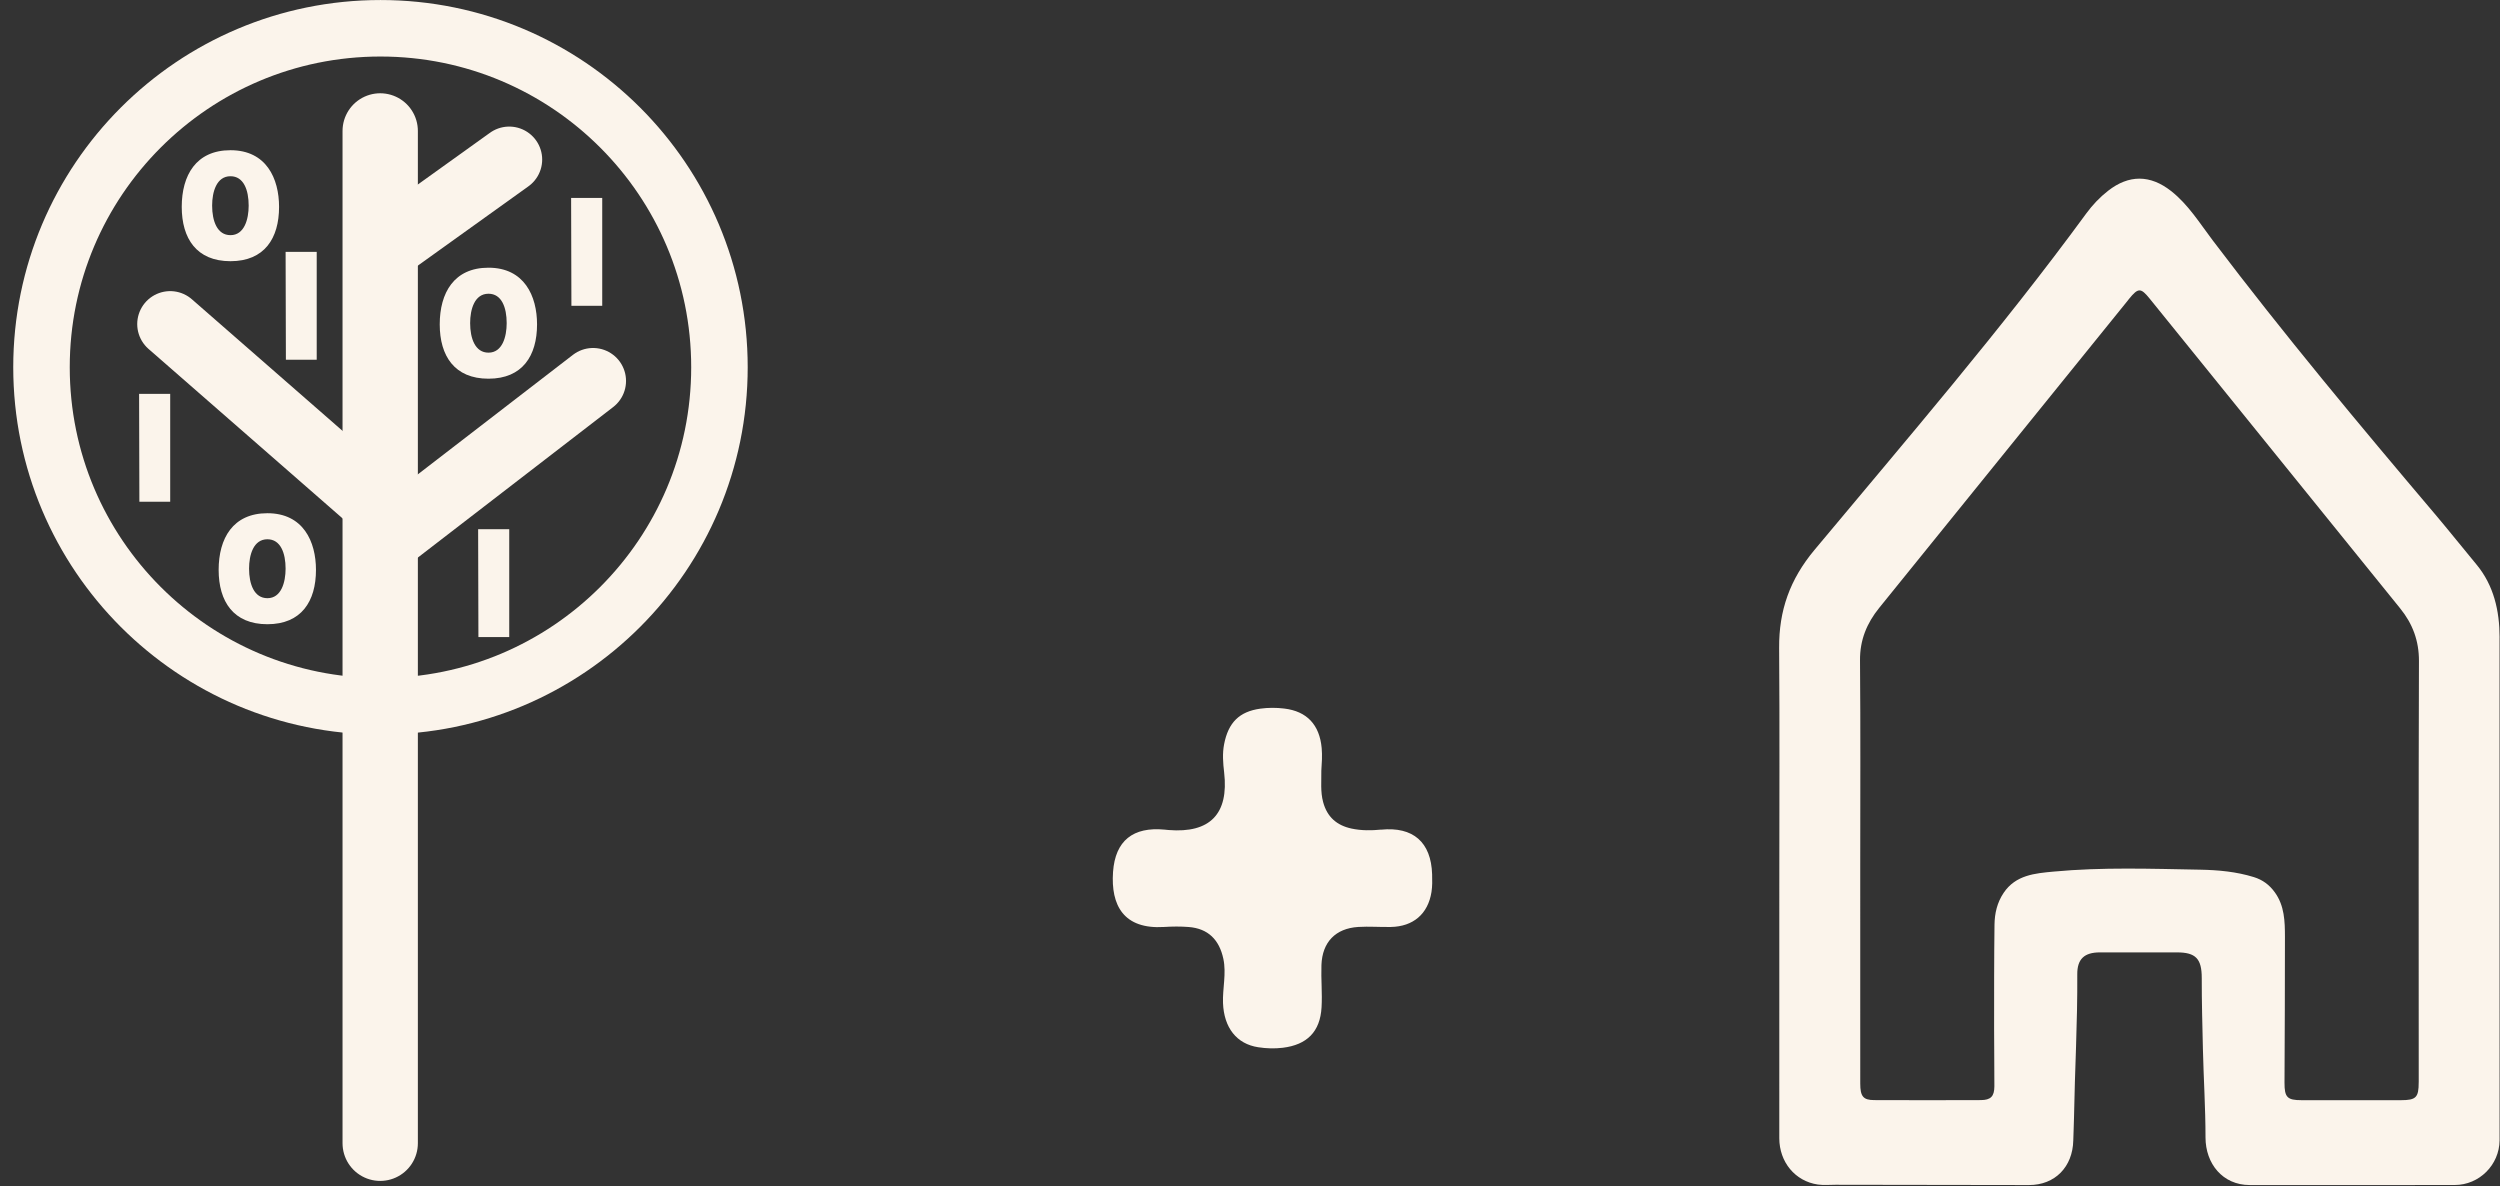
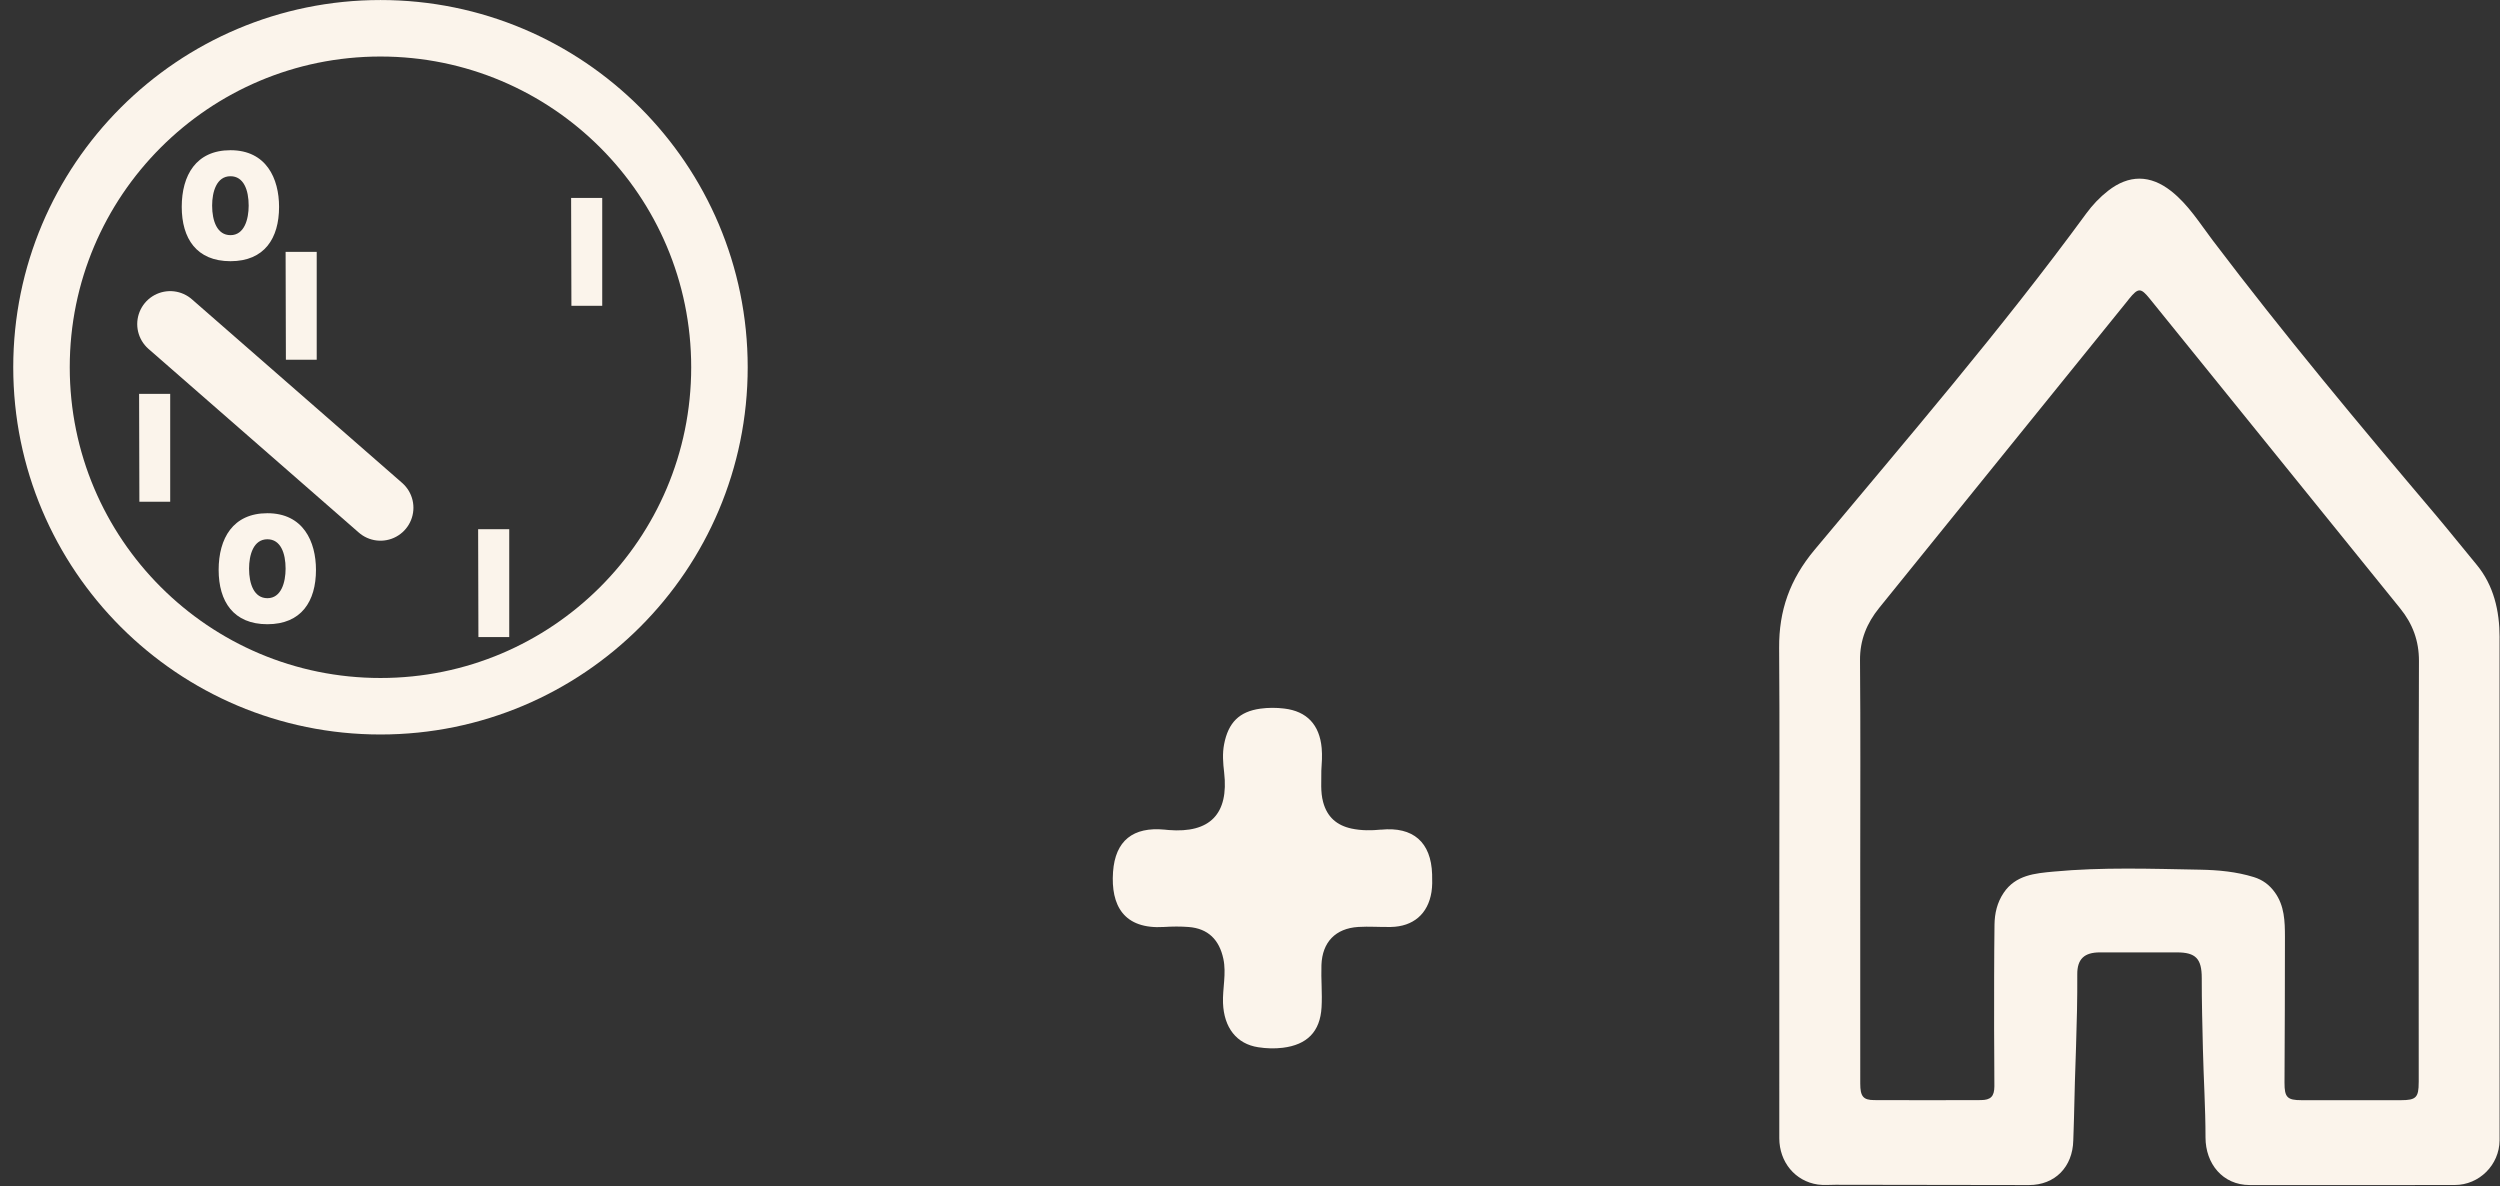
<svg xmlns="http://www.w3.org/2000/svg" width="177" height="84" viewBox="0 0 177 84" fill="none">
  <rect x="0" y="0" width="177" height="84" fill="#333333" stroke="none" />
  <path d="M171.244 76.627C171.244 77.701 171.059 77.891 170 77.893C167.65 77.894 165.298 77.894 162.946 77.893C161.938 77.893 161.74 77.691 161.743 76.658C161.754 73.213 161.78 69.767 161.774 66.322C161.772 65.233 161.746 64.133 161.059 63.179C160.676 62.649 160.2 62.291 159.568 62.097C158.332 61.715 157.056 61.598 155.78 61.574C152.312 61.511 148.842 61.385 145.383 61.71C144.088 61.833 142.714 61.94 141.858 63.214C141.394 63.905 141.222 64.669 141.211 65.459C141.179 67.926 141.184 70.395 141.183 72.862C141.182 74.211 141.206 75.561 141.202 76.911C141.199 77.627 140.944 77.885 140.235 77.887C137.722 77.897 135.206 77.897 132.691 77.887C131.914 77.885 131.706 77.622 131.706 76.719C131.705 71.619 131.705 66.521 131.705 61.422C131.705 56.532 131.731 51.641 131.689 46.752C131.677 45.308 132.173 44.12 133.045 43.041C138.883 35.818 144.723 28.601 150.563 21.381C150.622 21.309 150.678 21.234 150.736 21.162C151.384 20.366 151.564 20.362 152.196 21.142C153.414 22.642 154.627 24.146 155.842 25.648C160.539 31.456 165.239 37.262 169.934 43.076C170.808 44.156 171.266 45.356 171.262 46.797C171.228 56.739 171.246 66.682 171.246 76.623M176.97 45.124C176.97 43.24 176.556 41.444 175.343 39.978C174.35 38.78 173.38 37.561 172.375 36.373C167.007 30.034 161.687 23.657 156.671 17.033C155.746 15.812 154.939 14.489 153.711 13.523C152.231 12.363 150.73 12.357 149.254 13.507C148.662 13.968 148.151 14.51 147.708 15.113C141.671 23.36 134.998 31.096 128.462 38.938C126.718 41.03 125.945 43.228 125.963 45.868C126.005 51.454 125.975 57.045 125.975 62.632C125.974 68.617 125.974 74.599 125.974 80.583C125.974 82.269 127.094 83.633 128.706 83.865C129.118 83.923 129.541 83.881 129.959 83.881C134.52 83.889 139.084 83.897 143.647 83.902C145.5 83.905 146.746 82.61 146.788 80.747C146.799 80.238 146.83 79.69 146.838 79.178C146.895 75.781 147.094 72.387 147.071 68.986C147.063 67.895 147.572 67.431 148.671 67.429C150.486 67.426 152.302 67.43 154.118 67.429C155.459 67.427 155.886 67.875 155.884 69.249C155.882 70.925 155.927 72.599 155.966 74.275C156.014 76.342 156.15 78.451 156.15 80.531C156.15 82.383 157.36 83.899 159.275 83.901C164.116 83.905 168.956 83.907 173.799 83.898C175.534 83.897 176.951 82.474 176.97 80.745C176.976 80.303 176.967 56.554 176.968 45.121" fill="#FBF4EB" />
  <path d="M97.775 58.737C97.077 58.806 96.385 58.81 95.693 58.664C94.642 58.437 93.962 57.844 93.678 56.788C93.478 56.049 93.561 55.309 93.55 54.568C93.585 54.033 93.623 53.501 93.575 52.964C93.427 51.325 92.539 50.354 90.913 50.164C90.362 50.098 89.789 50.097 89.239 50.172C87.734 50.378 86.966 51.164 86.669 52.68C86.537 53.353 86.591 54.021 86.67 54.694C87.007 57.625 85.671 59.005 82.734 58.765C82.642 58.757 82.549 58.746 82.456 58.738C80.226 58.524 78.958 59.514 78.803 61.736C78.639 64.1 79.553 65.81 82.421 65.629C82.999 65.592 83.585 65.586 84.162 65.632C85.534 65.74 86.325 66.534 86.613 67.882C86.837 68.938 86.552 69.97 86.589 71.013C86.654 72.758 87.553 73.914 89.084 74.145C89.658 74.233 90.235 74.253 90.821 74.182C92.53 73.972 93.466 73.053 93.566 71.324C93.625 70.328 93.523 69.324 93.558 68.325C93.615 66.702 94.555 65.73 96.163 65.628C96.927 65.58 97.698 65.644 98.465 65.63C100.057 65.602 101.103 64.709 101.349 63.153C101.414 62.744 101.406 62.318 101.394 61.901C101.323 59.624 100.053 58.514 97.775 58.741" fill="#FBF4EB" />
-   <path d="M26.918 9.27V80.942" stroke="#FBF4EB" stroke-width="5.333" stroke-miterlimit="10" stroke-linecap="round" />
-   <path d="M41.989 26.971L27.166 38.393" stroke="#FBF4EB" stroke-width="4.667" stroke-miterlimit="10" stroke-linecap="round" />
-   <path d="M36.053 11.295L26.938 17.832" stroke="#FBF4EB" stroke-width="4.667" stroke-miterlimit="10" stroke-linecap="round" />
  <path d="M26.937 50.002C40.192 50.002 50.937 39.257 50.937 26.002C50.937 12.747 40.192 2.002 26.937 2.002C13.683 2.002 2.938 12.747 2.938 26.002C2.938 39.257 13.683 50.002 26.937 50.002Z" stroke="#FBF4EB" stroke-width="4" stroke-miterlimit="10" stroke-linecap="round" />
  <path d="M40.435 14.014H42.638V21.652H40.456L40.435 14.014Z" fill="#FBF4EB" />
  <path d="M9.848 27.887H12.05V35.525H9.868L9.848 27.887Z" fill="#FBF4EB" />
  <path d="M20.221 17.832H22.423V25.471H20.241L20.221 17.832Z" fill="#FBF4EB" />
  <path d="M33.852 37.467H36.054V45.105H33.872L33.852 37.467Z" fill="#FBF4EB" />
  <path d="M12.867 14.648C12.867 12.417 13.878 10.635 16.318 10.635C18.859 10.635 19.758 12.641 19.758 14.648C19.758 16.873 18.723 18.493 16.318 18.493C13.912 18.493 12.867 16.88 12.867 14.648ZM16.318 16.649C17.302 16.649 17.606 15.519 17.606 14.557C17.606 13.456 17.253 12.477 16.318 12.477C15.329 12.477 15.019 13.585 15.019 14.557C15.019 15.655 15.379 16.649 16.318 16.649Z" fill="#FBF4EB" />
-   <path d="M31.133 22.966C31.133 20.736 32.144 18.953 34.584 18.953C37.125 18.953 38.023 20.96 38.023 22.966C38.023 25.192 36.989 26.812 34.584 26.812C32.178 26.812 31.133 25.198 31.133 22.966ZM34.585 24.968C35.569 24.968 35.873 23.837 35.873 22.876C35.873 21.774 35.52 20.796 34.585 20.796C33.596 20.796 33.286 21.904 33.286 22.876C33.286 23.973 33.646 24.968 34.585 24.968Z" fill="#FBF4EB" />
  <path d="M15.48 40.349C15.48 38.119 16.491 36.336 18.931 36.336C21.472 36.336 22.371 38.343 22.371 40.349C22.371 42.575 21.336 44.195 18.931 44.195C16.526 44.195 15.48 42.581 15.48 40.349ZM18.932 42.352C19.916 42.352 20.22 41.221 20.22 40.26C20.22 39.159 19.867 38.18 18.932 38.18C17.943 38.18 17.634 39.288 17.634 40.26C17.634 41.357 17.994 42.352 18.932 42.352Z" fill="#FBF4EB" />
  <path d="M12.049 22.945L26.937 35.948" stroke="#FBF4EB" stroke-width="4.667" stroke-miterlimit="10" stroke-linecap="round" />
</svg>